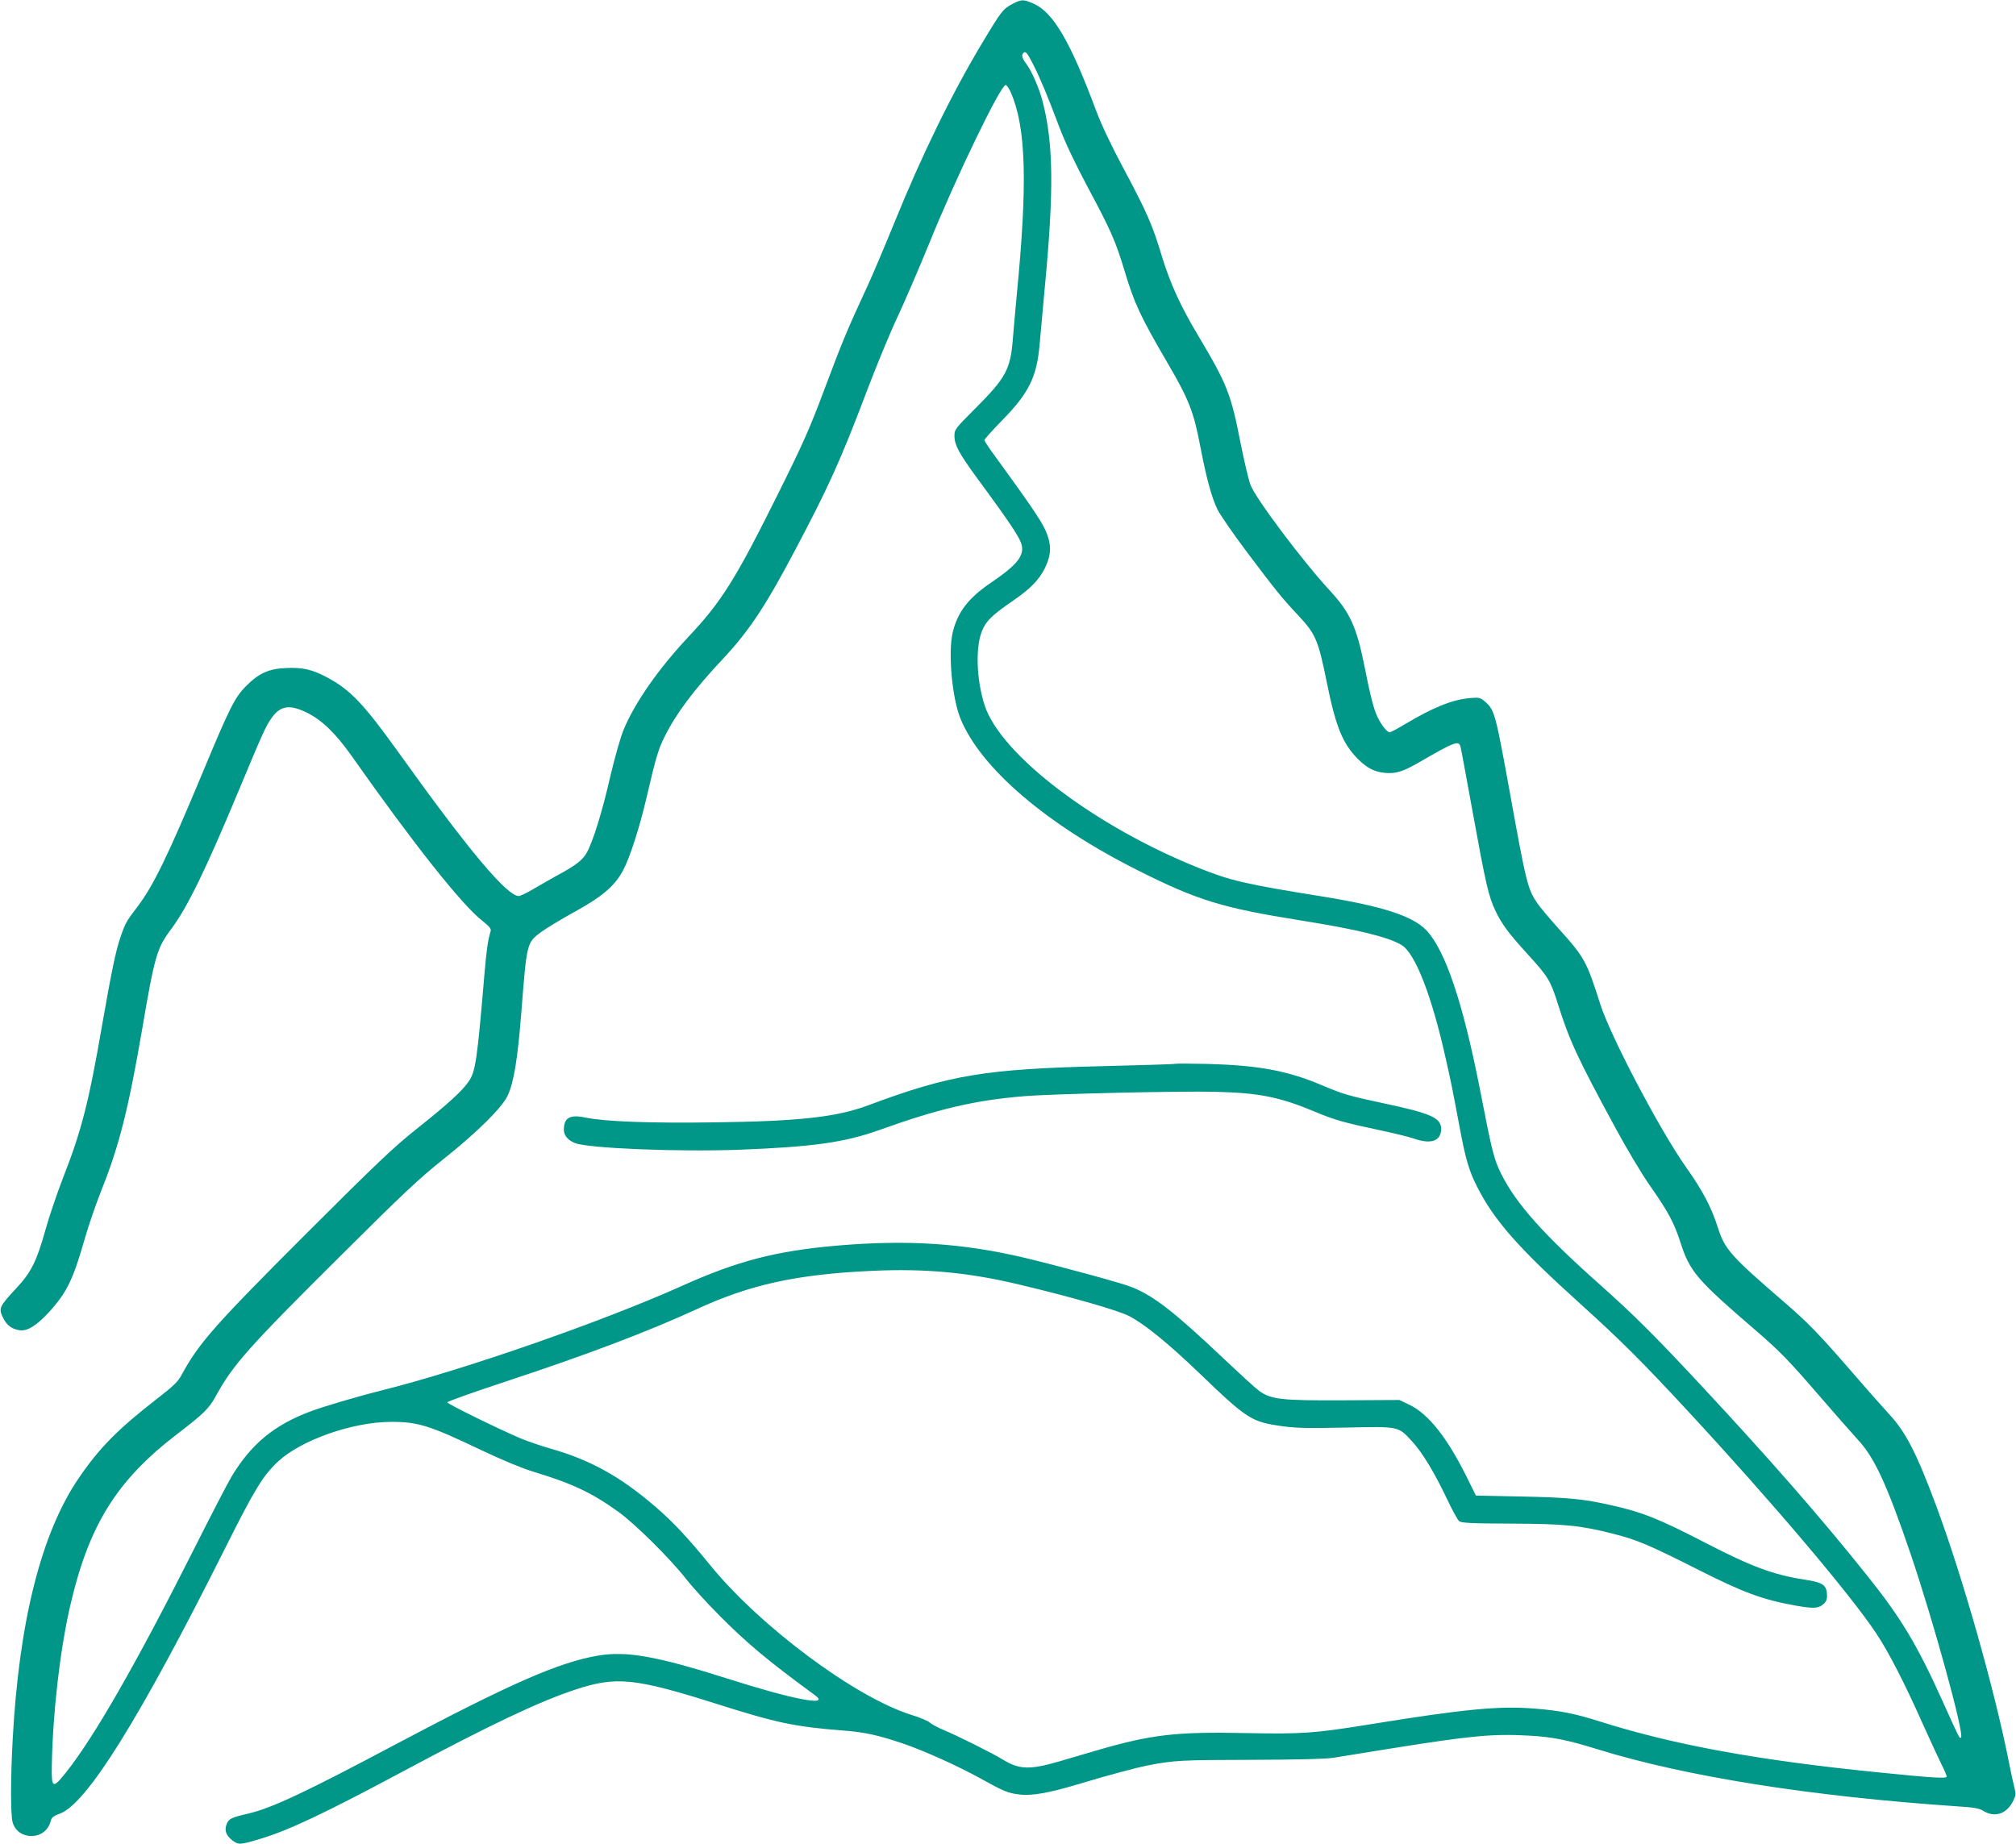
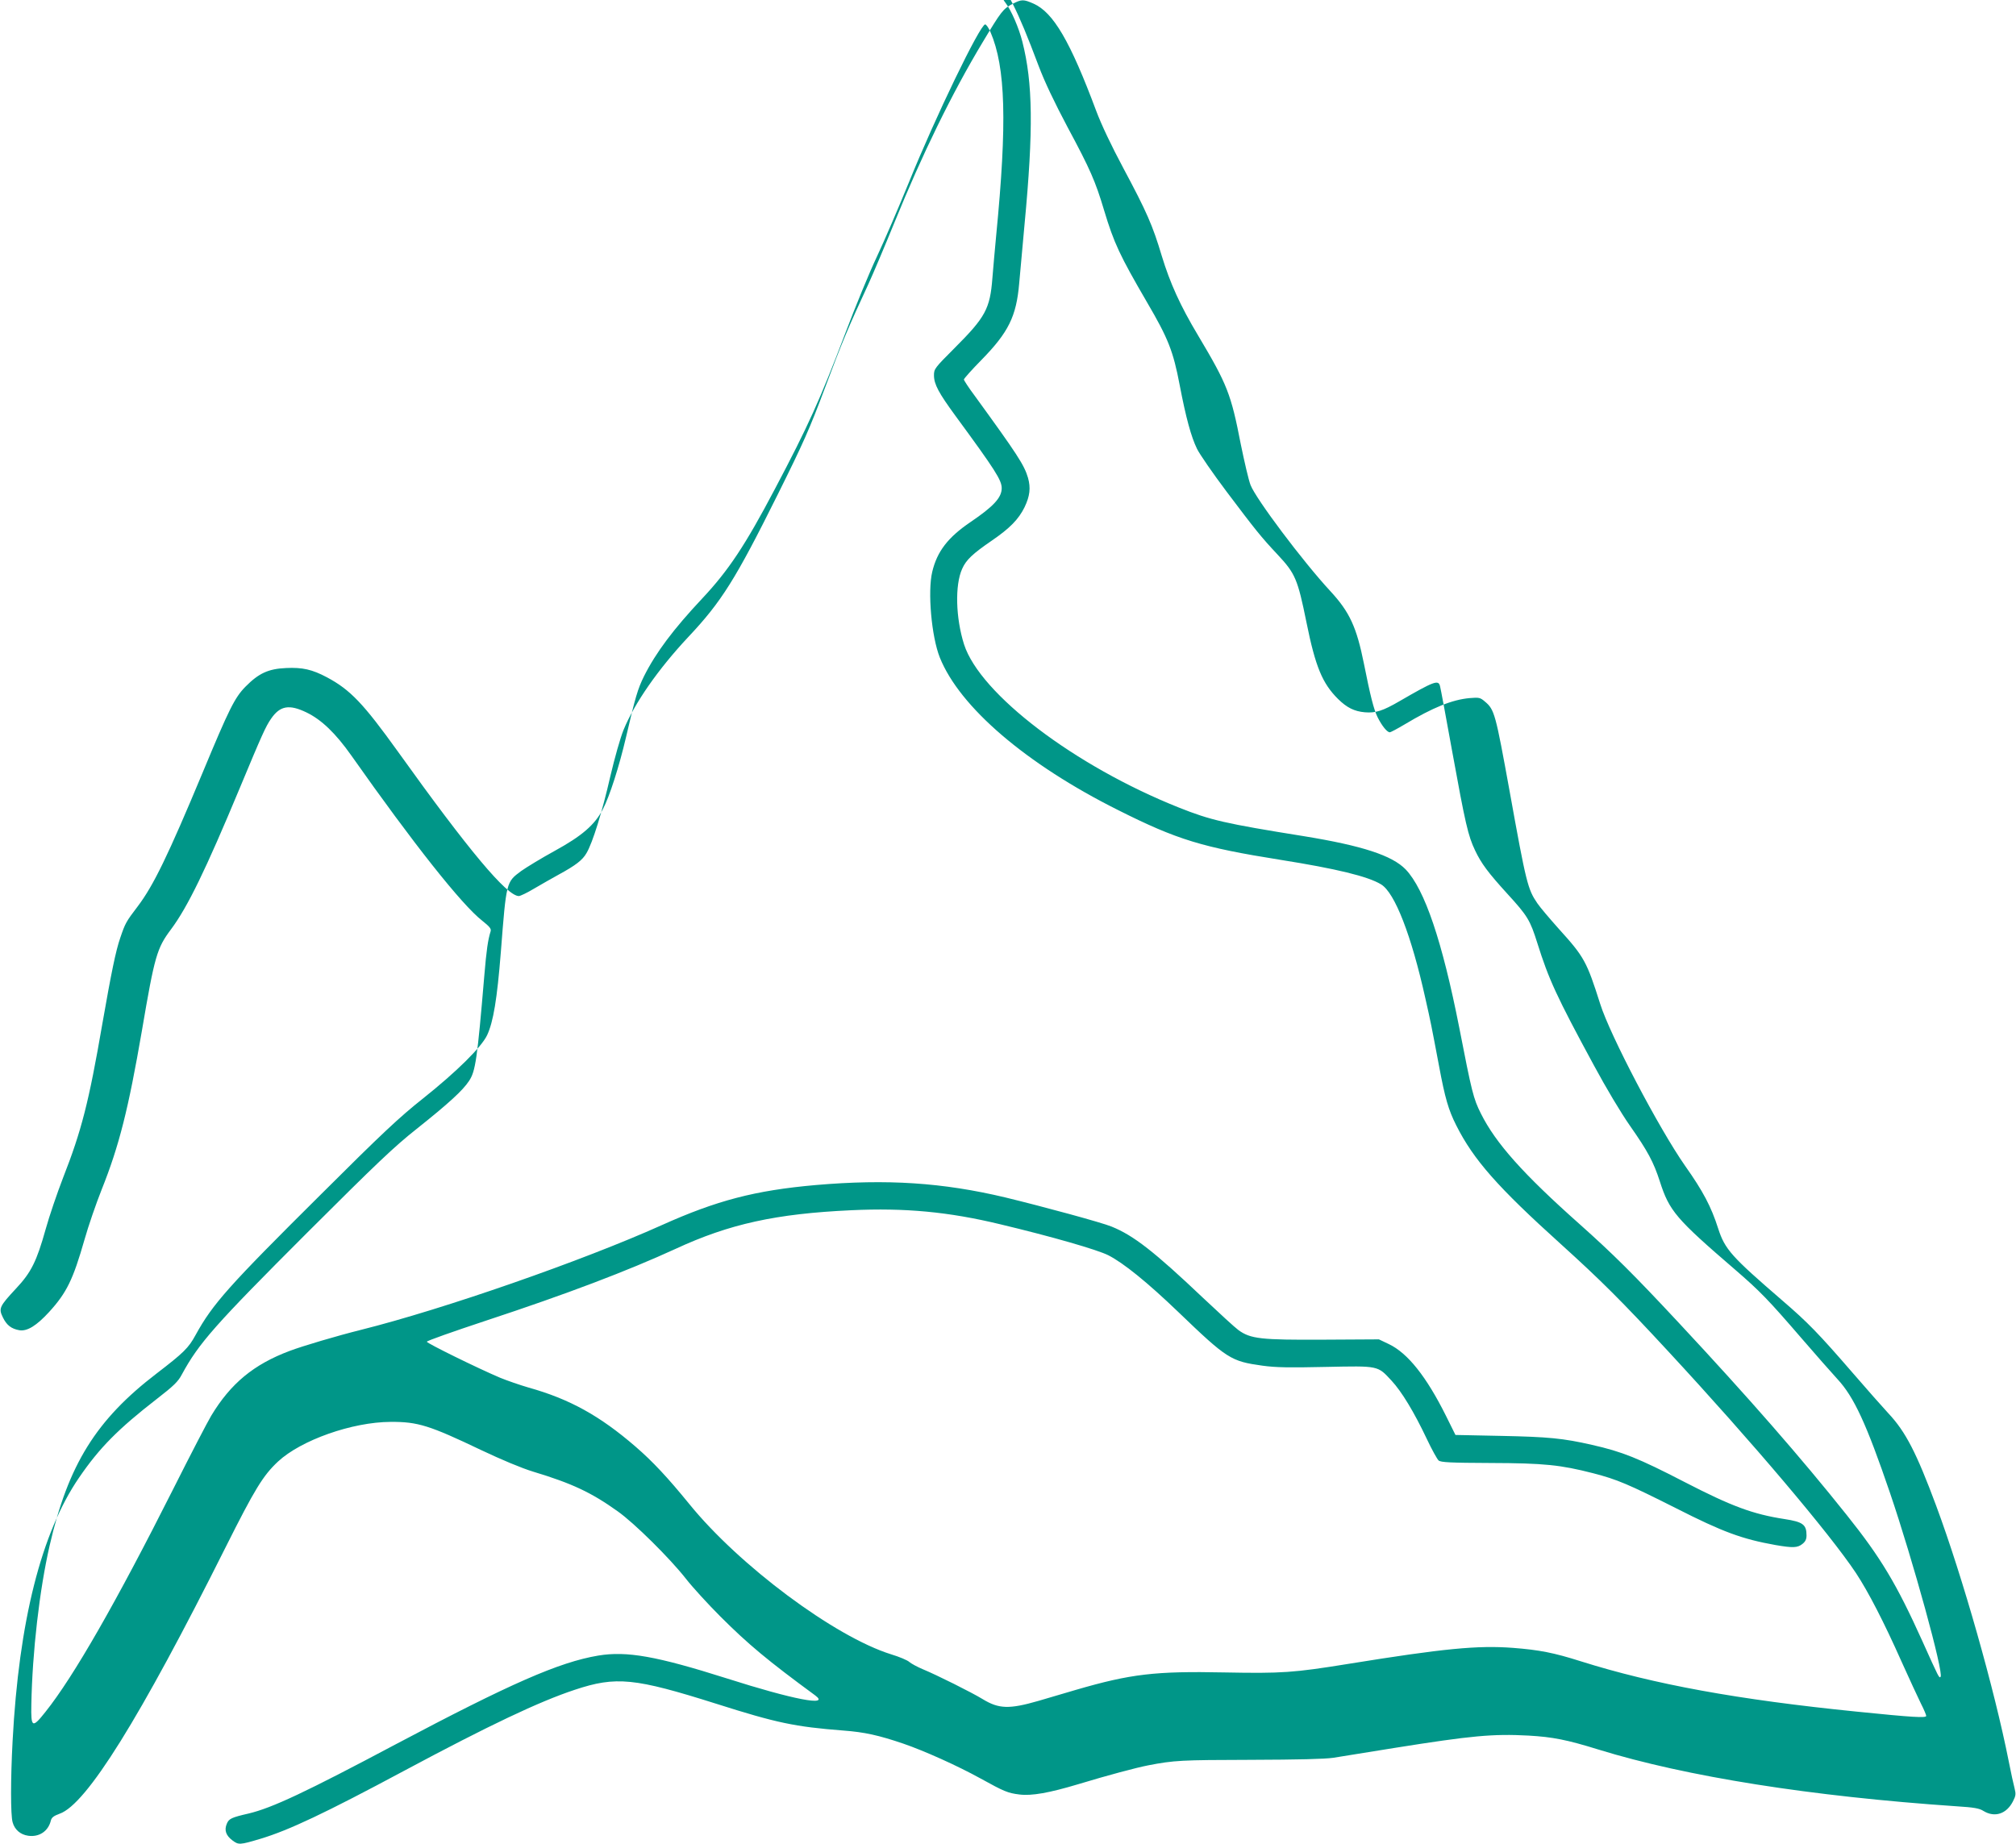
<svg xmlns="http://www.w3.org/2000/svg" version="1.0" width="1280pt" height="1171pt" viewBox="0 0 1280 1171" preserveAspectRatio="xMidYMid meet">
  <g transform="translate(0,1171) scale(0.1,-0.1)" fill="#009688" stroke="none">
-     <path d="M6430 11686 c-62 -33 -72 -46 -192 -246 -192 -319 -385 -714 -559 -1143 -60 -147 -134 -322 -165 -390 -130 -280 -166 -366 -275 -657 -99 -265 -139 -354 -301 -680 -268 -539 -357 -681 -568 -905 -190 -203 -341 -419 -411 -590 -21 -52 -56 -176 -84 -295 -51 -224 -112 -421 -151 -487 -26 -45 -67 -77 -179 -138 -38 -21 -107 -60 -151 -86 -45 -27 -90 -49 -100 -49 -76 1 -317 288 -768 918 -219 305 -302 392 -450 471 -94 50 -156 64 -260 59 -113 -5 -174 -34 -257 -118 -69 -70 -104 -141 -272 -545 -221 -530 -313 -719 -413 -851 -74 -97 -79 -107 -110 -198 -29 -83 -57 -221 -114 -546 -86 -499 -132 -679 -250 -980 -37 -96 -87 -242 -110 -325 -57 -204 -92 -275 -188 -377 -105 -113 -112 -126 -84 -183 24 -50 54 -73 105 -82 50 -8 109 29 189 116 112 123 152 206 225 461 24 85 73 227 108 315 112 280 170 512 256 1010 81 476 95 524 185 644 105 141 219 375 436 896 142 341 165 392 199 441 57 83 115 93 225 40 95 -46 184 -131 285 -274 395 -561 701 -947 830 -1048 49 -39 59 -52 54 -68 -17 -55 -26 -115 -40 -281 -45 -533 -56 -608 -97 -669 -40 -61 -131 -144 -332 -304 -144 -114 -254 -219 -692 -656 -591 -591 -691 -704 -800 -905 -23 -44 -52 -72 -158 -154 -246 -191 -364 -310 -494 -500 -240 -350 -382 -914 -422 -1672 -13 -243 -13 -470 0 -516 13 -48 50 -79 99 -86 70 -10 128 29 144 97 5 19 18 29 56 43 170 60 508 602 1054 1693 185 369 237 454 332 543 146 136 471 251 715 252 173 1 246 -22 575 -179 131 -62 255 -114 330 -137 248 -75 369 -132 537 -252 105 -74 332 -299 433 -428 43 -55 142 -163 219 -240 176 -176 301 -280 602 -501 97 -72 -141 -26 -561 108 -448 142 -636 175 -817 145 -249 -42 -558 -178 -1283 -562 -574 -305 -786 -405 -937 -441 -109 -25 -125 -33 -138 -65 -17 -40 -6 -74 35 -105 40 -30 46 -30 180 10 179 54 408 162 910 431 540 289 858 440 1085 515 262 87 379 75 898 -89 384 -122 499 -146 807 -170 134 -10 224 -30 380 -83 134 -46 343 -140 490 -221 150 -83 174 -93 247 -102 78 -10 189 10 373 65 188 57 368 105 445 120 165 32 210 34 645 35 310 1 475 5 530 13 44 7 217 35 385 62 496 79 627 91 855 79 154 -9 242 -26 445 -89 558 -172 1349 -297 2273 -360 111 -7 145 -13 171 -30 71 -43 146 -19 187 62 18 35 19 46 10 82 -6 22 -23 99 -37 171 -90 455 -292 1169 -461 1624 -125 336 -194 470 -303 586 -36 39 -137 153 -225 255 -218 252 -287 323 -450 463 -322 278 -363 323 -406 456 -44 138 -96 237 -210 398 -165 236 -476 828 -539 1028 -86 271 -101 298 -263 477 -58 65 -120 138 -136 162 -61 89 -71 128 -176 711 -90 495 -96 519 -157 570 -30 26 -37 27 -98 22 -110 -10 -233 -60 -410 -166 -47 -28 -90 -51 -96 -51 -17 0 -50 41 -77 95 -25 50 -47 139 -87 340 -47 234 -91 329 -214 462 -174 188 -472 585 -506 673 -12 30 -39 147 -62 259 -62 320 -86 380 -270 689 -115 192 -179 334 -232 508 -58 194 -95 278 -243 555 -76 142 -140 277 -173 365 -165 442 -272 625 -398 681 -64 28 -75 28 -132 -1z m130 -385 c48 -96 92 -202 165 -396 37 -98 99 -229 184 -389 143 -266 176 -342 231 -526 63 -209 99 -286 273 -585 134 -229 166 -309 207 -525 40 -209 73 -329 110 -405 16 -33 100 -155 188 -272 183 -243 218 -287 324 -400 112 -120 127 -154 183 -430 57 -282 101 -388 201 -487 56 -55 103 -78 169 -84 69 -6 115 9 220 70 221 128 248 138 258 96 4 -13 38 -198 77 -413 84 -462 101 -537 146 -631 39 -82 82 -140 204 -274 130 -142 145 -168 191 -314 72 -229 121 -337 359 -776 77 -143 173 -304 230 -385 112 -160 149 -229 189 -353 60 -187 103 -237 476 -558 161 -139 212 -192 425 -439 85 -99 187 -214 226 -257 105 -113 184 -283 334 -723 145 -426 343 -1146 321 -1168 -9 -9 -9 -10 -116 228 -164 363 -262 527 -480 800 -291 365 -623 745 -1065 1219 -287 308 -417 437 -630 627 -359 319 -534 515 -628 704 -47 94 -57 134 -137 545 -108 548 -219 877 -340 1004 -86 89 -277 151 -645 211 -506 81 -594 102 -795 182 -660 263 -1262 720 -1364 1036 -53 167 -59 377 -12 480 25 57 67 96 188 179 114 78 170 135 208 212 34 71 40 123 22 187 -24 82 -69 150 -337 519 -39 52 -70 100 -70 105 0 6 51 63 113 126 170 174 220 275 238 484 6 61 21 229 34 375 57 603 53 899 -14 1161 -22 87 -70 198 -106 245 -25 33 -31 55 -18 67 14 15 24 4 63 -72z m-141 -180 c96 -224 106 -574 36 -1291 -8 -85 -19 -207 -24 -270 -15 -196 -44 -249 -241 -446 -126 -126 -130 -132 -130 -172 0 -57 30 -112 136 -257 254 -346 294 -409 294 -460 0 -60 -52 -116 -198 -215 -143 -97 -212 -186 -243 -316 -30 -125 -5 -411 48 -544 126 -315 548 -677 1132 -969 376 -189 535 -237 1031 -316 353 -56 556 -105 639 -156 87 -53 192 -323 281 -724 35 -155 36 -161 86 -425 39 -210 61 -284 110 -381 110 -219 264 -393 664 -754 252 -228 385 -360 681 -680 536 -579 1026 -1158 1193 -1409 79 -120 177 -310 291 -566 48 -107 103 -225 121 -262 19 -37 34 -73 34 -79 0 -14 -86 -9 -440 27 -755 76 -1288 173 -1754 320 -170 54 -262 72 -430 85 -224 17 -440 -4 -1041 -101 -352 -57 -426 -62 -790 -55 -440 9 -595 -9 -945 -111 -85 -25 -192 -56 -238 -70 -184 -53 -250 -51 -352 11 -70 43 -293 154 -380 190 -36 15 -74 36 -86 46 -11 11 -63 33 -116 49 -359 112 -965 564 -1282 955 -137 168 -231 269 -341 364 -228 197 -419 302 -679 375 -55 16 -136 44 -180 62 -144 61 -465 219 -466 229 0 6 168 65 373 133 516 170 902 317 1207 457 341 158 637 223 1115 245 340 16 618 -10 945 -89 331 -79 618 -162 687 -197 96 -49 246 -170 444 -360 311 -299 334 -313 534 -341 88 -12 169 -13 402 -8 339 7 329 9 418 -87 65 -70 143 -199 224 -370 32 -68 66 -129 75 -137 14 -12 74 -15 329 -16 342 -1 445 -12 652 -65 154 -40 222 -69 526 -222 299 -152 420 -196 632 -234 110 -19 140 -18 171 7 19 15 26 30 26 54 0 69 -23 86 -140 104 -201 31 -336 81 -636 236 -290 150 -395 192 -586 235 -183 42 -279 51 -575 57 l-292 6 -60 121 c-124 249 -243 399 -363 456 l-63 30 -355 -2 c-394 -2 -460 5 -537 61 -21 15 -121 107 -223 203 -311 295 -443 398 -582 454 -59 25 -435 127 -674 185 -399 95 -751 118 -1204 79 -386 -34 -630 -98 -979 -255 -505 -227 -1387 -534 -1907 -664 -156 -39 -372 -103 -454 -134 -230 -86 -376 -208 -499 -412 -23 -38 -132 -248 -241 -465 -363 -721 -633 -1192 -811 -1415 -84 -106 -93 -102 -90 45 6 335 52 731 116 1010 118 514 295 799 679 1093 172 132 203 162 248 245 109 198 209 310 795 892 386 385 499 491 648 609 216 172 372 327 408 403 39 84 63 226 87 528 35 450 34 443 129 514 34 24 129 82 213 128 173 95 253 164 305 263 44 84 104 272 148 460 59 254 74 305 114 386 75 150 187 299 369 493 167 178 273 337 462 696 211 399 286 565 447 989 63 167 153 386 200 485 47 100 138 312 203 471 168 416 453 1005 485 1005 7 0 22 -22 34 -49z" />
-     <path d="M7465 4955 c-11 -3 -218 -9 -460 -15 -749 -18 -975 -55 -1493 -249 -202 -75 -437 -101 -975 -108 -417 -6 -698 5 -823 31 -96 20 -134 -2 -134 -78 0 -36 27 -68 72 -85 88 -33 652 -56 1038 -42 470 18 673 46 898 127 367 132 600 187 912 213 178 15 999 34 1219 28 279 -7 406 -33 631 -127 123 -52 189 -70 425 -120 83 -18 175 -40 205 -51 107 -37 170 -14 170 62 0 71 -64 99 -365 163 -221 47 -258 58 -395 116 -215 91 -399 125 -720 134 -102 2 -194 3 -205 1z" />
+     <path d="M6430 11686 c-62 -33 -72 -46 -192 -246 -192 -319 -385 -714 -559 -1143 -60 -147 -134 -322 -165 -390 -130 -280 -166 -366 -275 -657 -99 -265 -139 -354 -301 -680 -268 -539 -357 -681 -568 -905 -190 -203 -341 -419 -411 -590 -21 -52 -56 -176 -84 -295 -51 -224 -112 -421 -151 -487 -26 -45 -67 -77 -179 -138 -38 -21 -107 -60 -151 -86 -45 -27 -90 -49 -100 -49 -76 1 -317 288 -768 918 -219 305 -302 392 -450 471 -94 50 -156 64 -260 59 -113 -5 -174 -34 -257 -118 -69 -70 -104 -141 -272 -545 -221 -530 -313 -719 -413 -851 -74 -97 -79 -107 -110 -198 -29 -83 -57 -221 -114 -546 -86 -499 -132 -679 -250 -980 -37 -96 -87 -242 -110 -325 -57 -204 -92 -275 -188 -377 -105 -113 -112 -126 -84 -183 24 -50 54 -73 105 -82 50 -8 109 29 189 116 112 123 152 206 225 461 24 85 73 227 108 315 112 280 170 512 256 1010 81 476 95 524 185 644 105 141 219 375 436 896 142 341 165 392 199 441 57 83 115 93 225 40 95 -46 184 -131 285 -274 395 -561 701 -947 830 -1048 49 -39 59 -52 54 -68 -17 -55 -26 -115 -40 -281 -45 -533 -56 -608 -97 -669 -40 -61 -131 -144 -332 -304 -144 -114 -254 -219 -692 -656 -591 -591 -691 -704 -800 -905 -23 -44 -52 -72 -158 -154 -246 -191 -364 -310 -494 -500 -240 -350 -382 -914 -422 -1672 -13 -243 -13 -470 0 -516 13 -48 50 -79 99 -86 70 -10 128 29 144 97 5 19 18 29 56 43 170 60 508 602 1054 1693 185 369 237 454 332 543 146 136 471 251 715 252 173 1 246 -22 575 -179 131 -62 255 -114 330 -137 248 -75 369 -132 537 -252 105 -74 332 -299 433 -428 43 -55 142 -163 219 -240 176 -176 301 -280 602 -501 97 -72 -141 -26 -561 108 -448 142 -636 175 -817 145 -249 -42 -558 -178 -1283 -562 -574 -305 -786 -405 -937 -441 -109 -25 -125 -33 -138 -65 -17 -40 -6 -74 35 -105 40 -30 46 -30 180 10 179 54 408 162 910 431 540 289 858 440 1085 515 262 87 379 75 898 -89 384 -122 499 -146 807 -170 134 -10 224 -30 380 -83 134 -46 343 -140 490 -221 150 -83 174 -93 247 -102 78 -10 189 10 373 65 188 57 368 105 445 120 165 32 210 34 645 35 310 1 475 5 530 13 44 7 217 35 385 62 496 79 627 91 855 79 154 -9 242 -26 445 -89 558 -172 1349 -297 2273 -360 111 -7 145 -13 171 -30 71 -43 146 -19 187 62 18 35 19 46 10 82 -6 22 -23 99 -37 171 -90 455 -292 1169 -461 1624 -125 336 -194 470 -303 586 -36 39 -137 153 -225 255 -218 252 -287 323 -450 463 -322 278 -363 323 -406 456 -44 138 -96 237 -210 398 -165 236 -476 828 -539 1028 -86 271 -101 298 -263 477 -58 65 -120 138 -136 162 -61 89 -71 128 -176 711 -90 495 -96 519 -157 570 -30 26 -37 27 -98 22 -110 -10 -233 -60 -410 -166 -47 -28 -90 -51 -96 -51 -17 0 -50 41 -77 95 -25 50 -47 139 -87 340 -47 234 -91 329 -214 462 -174 188 -472 585 -506 673 -12 30 -39 147 -62 259 -62 320 -86 380 -270 689 -115 192 -179 334 -232 508 -58 194 -95 278 -243 555 -76 142 -140 277 -173 365 -165 442 -272 625 -398 681 -64 28 -75 28 -132 -1z c48 -96 92 -202 165 -396 37 -98 99 -229 184 -389 143 -266 176 -342 231 -526 63 -209 99 -286 273 -585 134 -229 166 -309 207 -525 40 -209 73 -329 110 -405 16 -33 100 -155 188 -272 183 -243 218 -287 324 -400 112 -120 127 -154 183 -430 57 -282 101 -388 201 -487 56 -55 103 -78 169 -84 69 -6 115 9 220 70 221 128 248 138 258 96 4 -13 38 -198 77 -413 84 -462 101 -537 146 -631 39 -82 82 -140 204 -274 130 -142 145 -168 191 -314 72 -229 121 -337 359 -776 77 -143 173 -304 230 -385 112 -160 149 -229 189 -353 60 -187 103 -237 476 -558 161 -139 212 -192 425 -439 85 -99 187 -214 226 -257 105 -113 184 -283 334 -723 145 -426 343 -1146 321 -1168 -9 -9 -9 -10 -116 228 -164 363 -262 527 -480 800 -291 365 -623 745 -1065 1219 -287 308 -417 437 -630 627 -359 319 -534 515 -628 704 -47 94 -57 134 -137 545 -108 548 -219 877 -340 1004 -86 89 -277 151 -645 211 -506 81 -594 102 -795 182 -660 263 -1262 720 -1364 1036 -53 167 -59 377 -12 480 25 57 67 96 188 179 114 78 170 135 208 212 34 71 40 123 22 187 -24 82 -69 150 -337 519 -39 52 -70 100 -70 105 0 6 51 63 113 126 170 174 220 275 238 484 6 61 21 229 34 375 57 603 53 899 -14 1161 -22 87 -70 198 -106 245 -25 33 -31 55 -18 67 14 15 24 4 63 -72z m-141 -180 c96 -224 106 -574 36 -1291 -8 -85 -19 -207 -24 -270 -15 -196 -44 -249 -241 -446 -126 -126 -130 -132 -130 -172 0 -57 30 -112 136 -257 254 -346 294 -409 294 -460 0 -60 -52 -116 -198 -215 -143 -97 -212 -186 -243 -316 -30 -125 -5 -411 48 -544 126 -315 548 -677 1132 -969 376 -189 535 -237 1031 -316 353 -56 556 -105 639 -156 87 -53 192 -323 281 -724 35 -155 36 -161 86 -425 39 -210 61 -284 110 -381 110 -219 264 -393 664 -754 252 -228 385 -360 681 -680 536 -579 1026 -1158 1193 -1409 79 -120 177 -310 291 -566 48 -107 103 -225 121 -262 19 -37 34 -73 34 -79 0 -14 -86 -9 -440 27 -755 76 -1288 173 -1754 320 -170 54 -262 72 -430 85 -224 17 -440 -4 -1041 -101 -352 -57 -426 -62 -790 -55 -440 9 -595 -9 -945 -111 -85 -25 -192 -56 -238 -70 -184 -53 -250 -51 -352 11 -70 43 -293 154 -380 190 -36 15 -74 36 -86 46 -11 11 -63 33 -116 49 -359 112 -965 564 -1282 955 -137 168 -231 269 -341 364 -228 197 -419 302 -679 375 -55 16 -136 44 -180 62 -144 61 -465 219 -466 229 0 6 168 65 373 133 516 170 902 317 1207 457 341 158 637 223 1115 245 340 16 618 -10 945 -89 331 -79 618 -162 687 -197 96 -49 246 -170 444 -360 311 -299 334 -313 534 -341 88 -12 169 -13 402 -8 339 7 329 9 418 -87 65 -70 143 -199 224 -370 32 -68 66 -129 75 -137 14 -12 74 -15 329 -16 342 -1 445 -12 652 -65 154 -40 222 -69 526 -222 299 -152 420 -196 632 -234 110 -19 140 -18 171 7 19 15 26 30 26 54 0 69 -23 86 -140 104 -201 31 -336 81 -636 236 -290 150 -395 192 -586 235 -183 42 -279 51 -575 57 l-292 6 -60 121 c-124 249 -243 399 -363 456 l-63 30 -355 -2 c-394 -2 -460 5 -537 61 -21 15 -121 107 -223 203 -311 295 -443 398 -582 454 -59 25 -435 127 -674 185 -399 95 -751 118 -1204 79 -386 -34 -630 -98 -979 -255 -505 -227 -1387 -534 -1907 -664 -156 -39 -372 -103 -454 -134 -230 -86 -376 -208 -499 -412 -23 -38 -132 -248 -241 -465 -363 -721 -633 -1192 -811 -1415 -84 -106 -93 -102 -90 45 6 335 52 731 116 1010 118 514 295 799 679 1093 172 132 203 162 248 245 109 198 209 310 795 892 386 385 499 491 648 609 216 172 372 327 408 403 39 84 63 226 87 528 35 450 34 443 129 514 34 24 129 82 213 128 173 95 253 164 305 263 44 84 104 272 148 460 59 254 74 305 114 386 75 150 187 299 369 493 167 178 273 337 462 696 211 399 286 565 447 989 63 167 153 386 200 485 47 100 138 312 203 471 168 416 453 1005 485 1005 7 0 22 -22 34 -49z" />
  </g>
</svg>